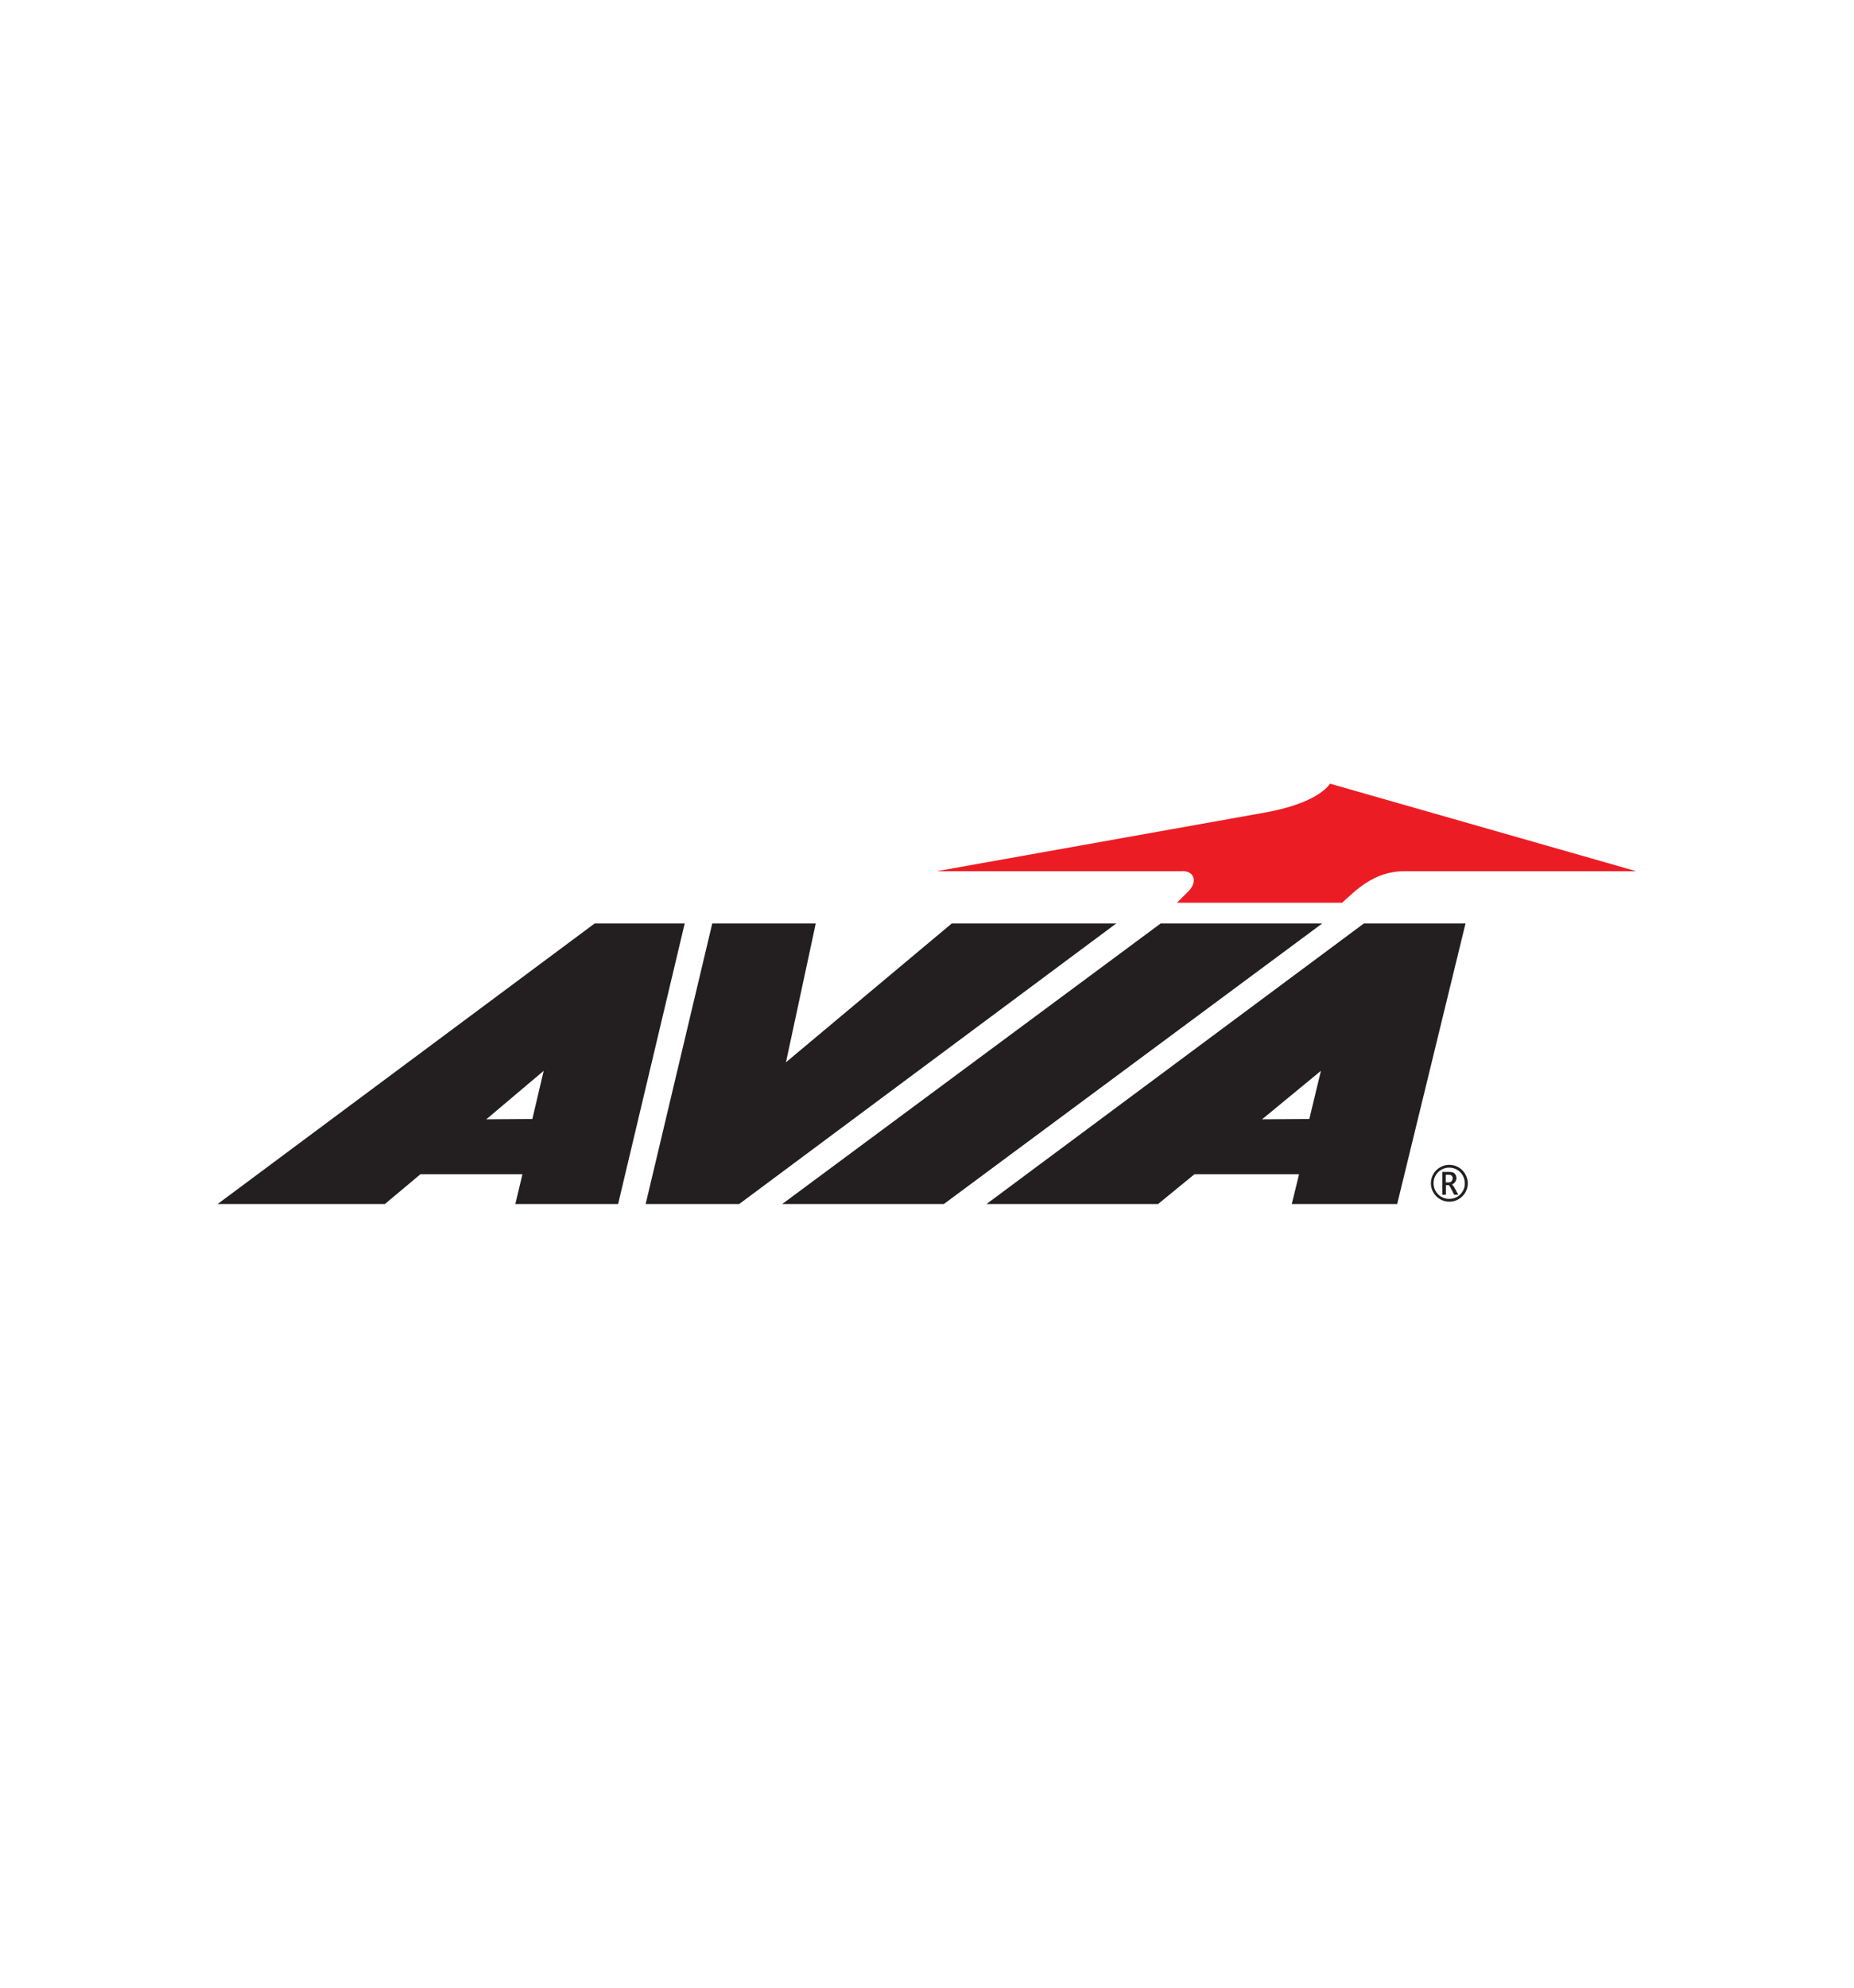
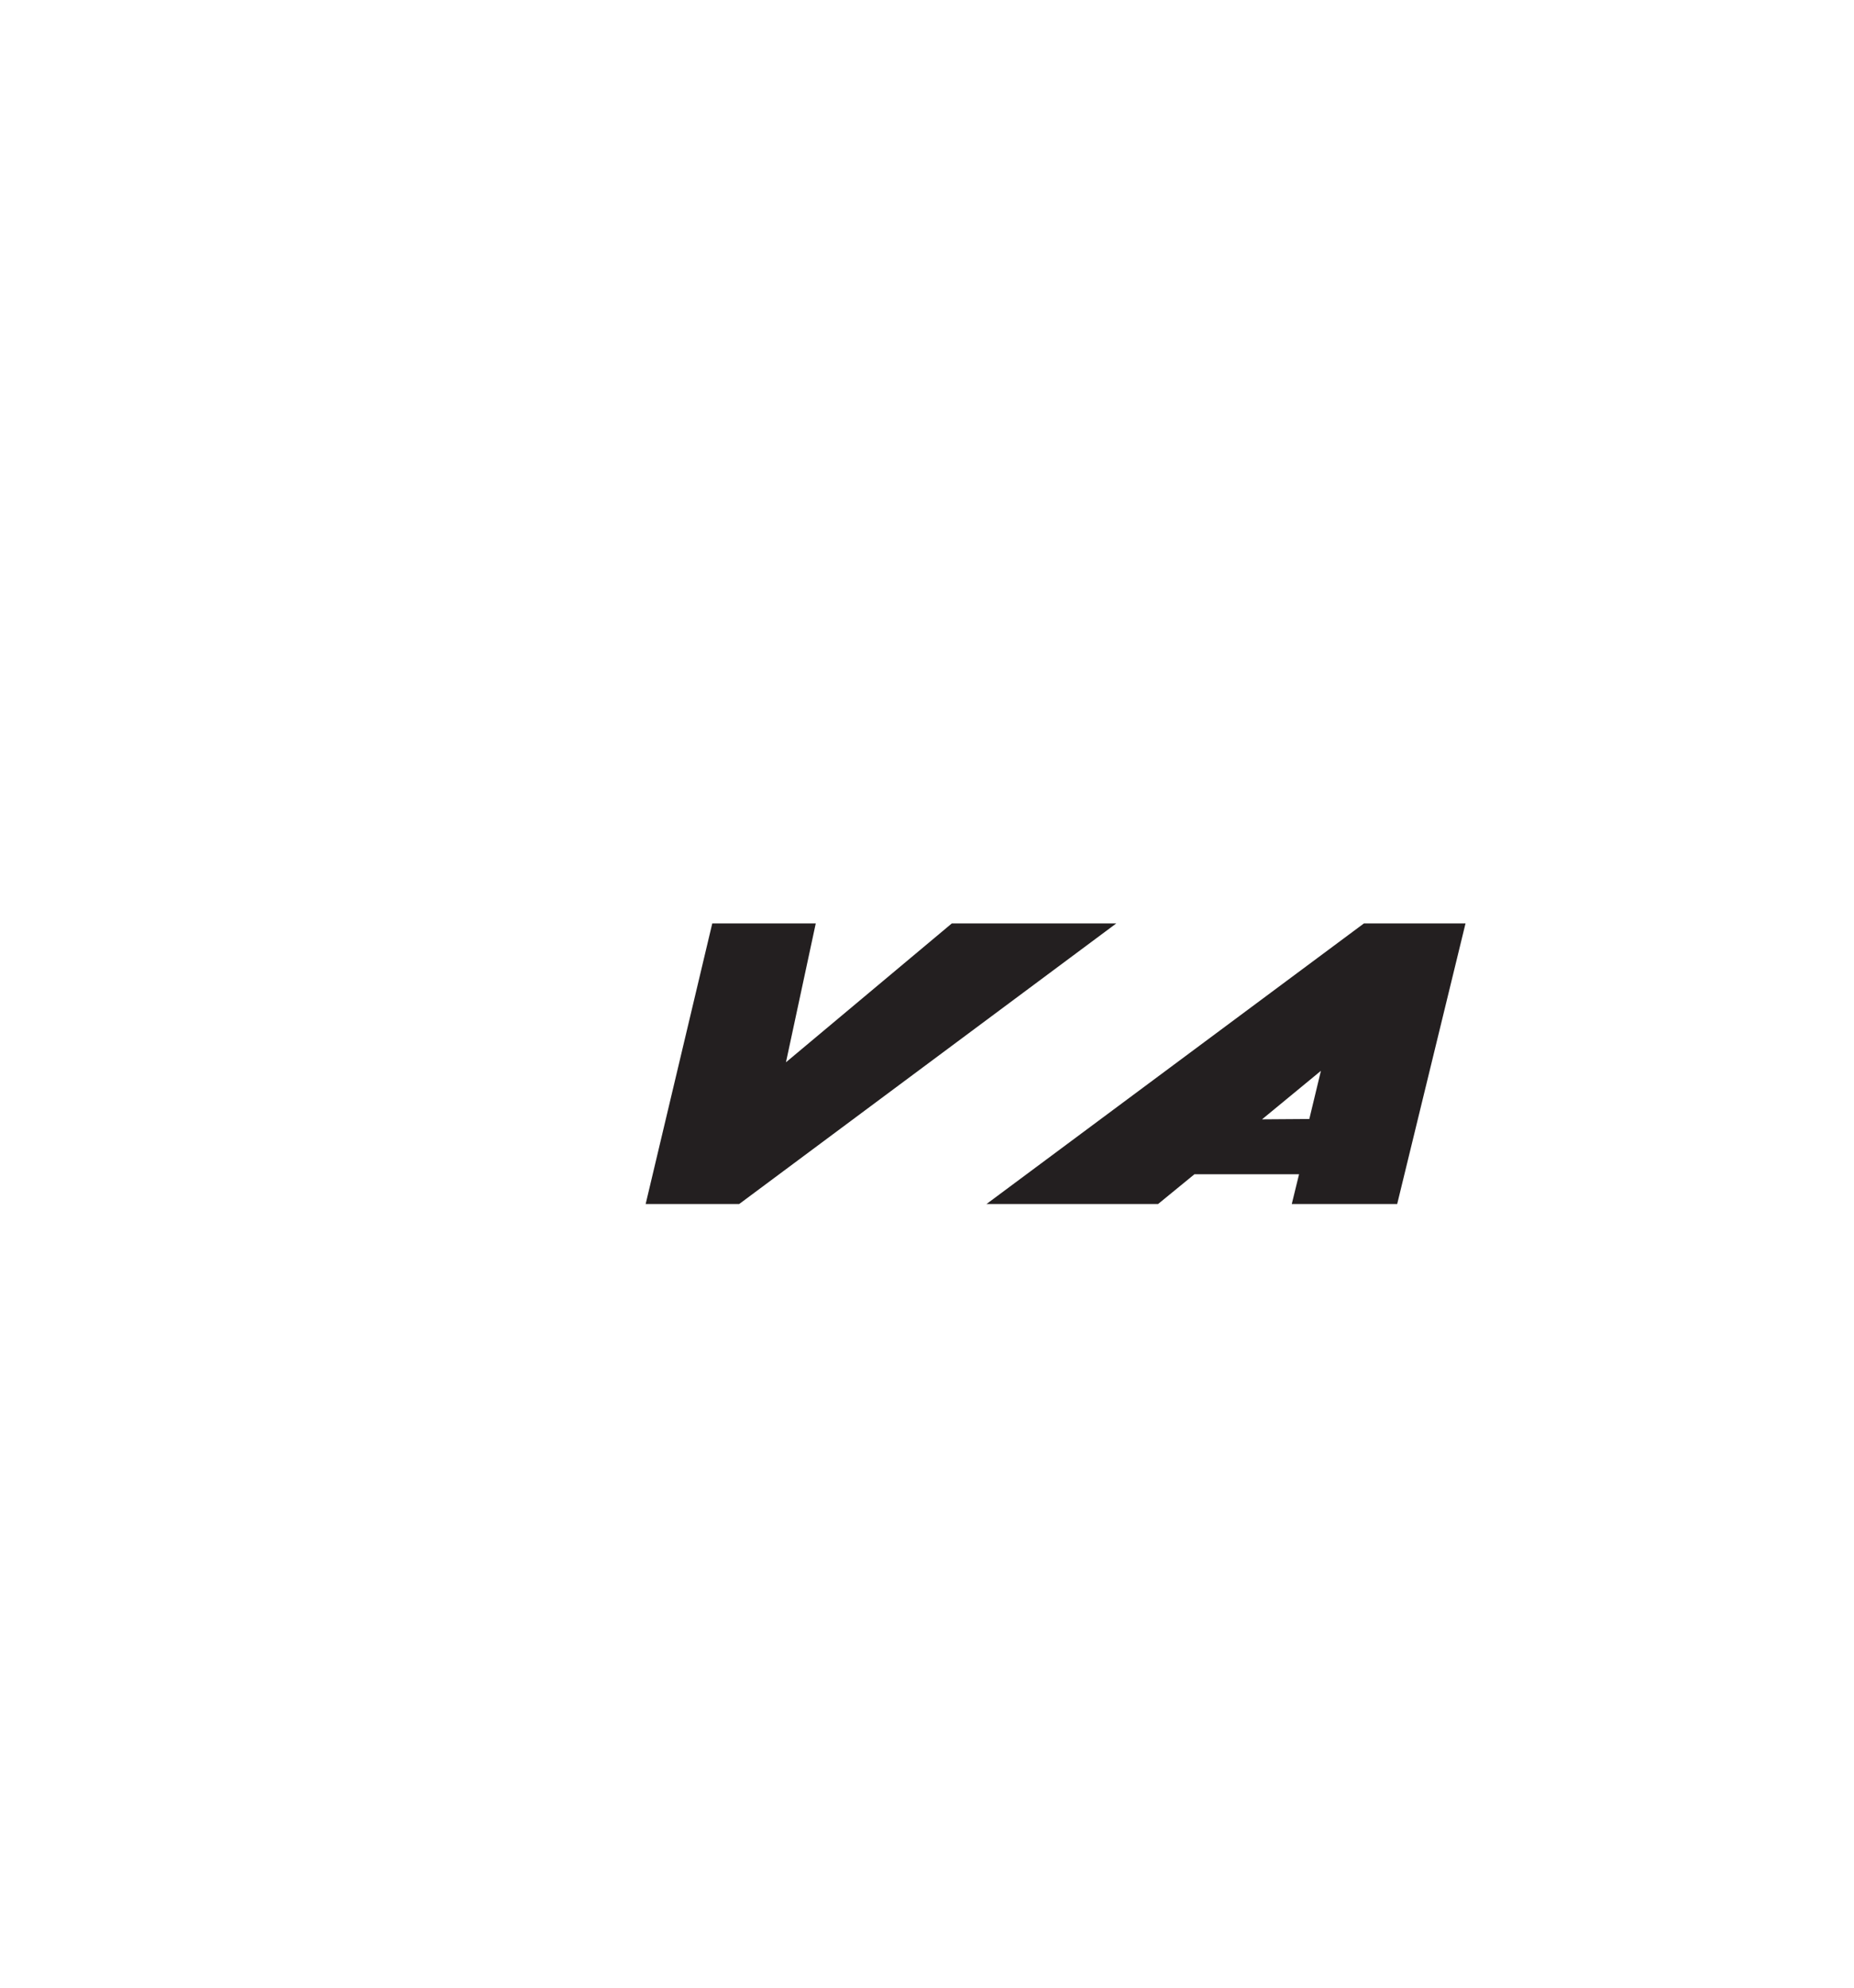
<svg xmlns="http://www.w3.org/2000/svg" version="1.0" id="Layer_1" x="0px" y="0px" viewBox="0 0 280 300" enable-background="new 0 0 280 300" xml:space="preserve">
  <g>
-     <path fill-rule="evenodd" clip-rule="evenodd" fill="#231F20" d="M89.82,139.37l-56.95,42.35h25.26l5.36-4.49H78.9l-1.07,4.49   h15.52l10.06-42.35H89.82L89.82,139.37z M80.4,168.89l-6.96,0.05l8.67-7.32L80.4,168.89L80.4,168.89z" />
    <path fill-rule="evenodd" clip-rule="evenodd" fill="#231F20" d="M205.99,139.37l-57,42.35h25.91l5.49-4.49h15.8l-1.1,4.49h15.92   l10.32-42.35H205.99L205.99,139.37z M197.74,168.89l-7.14,0.05l8.89-7.32L197.74,168.89L197.74,168.89z" />
    <polygon fill-rule="evenodd" clip-rule="evenodd" fill="#231F20" points="107.57,139.37 97.51,181.72 111.64,181.72 168.59,139.37    143.75,139.37 118.7,160.33 123.2,139.37 107.57,139.37  " />
-     <polygon fill-rule="evenodd" clip-rule="evenodd" fill="#231F20" points="118.14,181.72 142.55,181.72 199.7,139.37 175.3,139.37    118.14,181.72  " />
-     <path fill-rule="evenodd" clip-rule="evenodd" fill="#EC1C24" d="M141.47,131.49h36.82c1.93-0.21,2.68,1.44,1.28,2.94l-1.82,1.82   h24.94c1.93-1.71,4.71-4.76,9.42-4.76h35l-46.24-13.21c-1.07,1.5-3.96,3.31-9.95,4.38L141.47,131.49L141.47,131.49z" />
-     <path fill-rule="evenodd" clip-rule="evenodd" fill="#231F20" d="M221.29,177.2c-0.25-0.43-0.59-0.77-1.02-1.02   c-0.43-0.25-0.9-0.37-1.39-0.37c-0.49,0-0.95,0.12-1.39,0.37c-0.44,0.25-0.78,0.59-1.02,1.02c-0.25,0.43-0.37,0.9-0.37,1.39   c0,0.51,0.13,0.98,0.39,1.41c0.26,0.44,0.6,0.77,1.03,1.01c0.43,0.24,0.88,0.36,1.37,0.36s0.94-0.12,1.37-0.36   c0.43-0.24,0.77-0.58,1.03-1.01c0.26-0.44,0.39-0.91,0.39-1.41C221.66,178.1,221.54,177.63,221.29,177.2L221.29,177.2z    M220.91,179.79c-0.22,0.37-0.51,0.65-0.87,0.86c-0.36,0.2-0.75,0.3-1.17,0.3s-0.8-0.1-1.17-0.3c-0.36-0.2-0.65-0.49-0.87-0.86   c-0.22-0.37-0.33-0.77-0.33-1.2c0-0.42,0.1-0.82,0.31-1.18c0.21-0.37,0.5-0.66,0.87-0.87c0.37-0.21,0.76-0.31,1.18-0.31   c0.42,0,0.81,0.1,1.18,0.31c0.37,0.21,0.66,0.5,0.87,0.87c0.21,0.37,0.31,0.76,0.31,1.18   C221.24,179.02,221.13,179.42,220.91,179.79L220.91,179.79z" />
-     <path fill-rule="evenodd" clip-rule="evenodd" fill="#231F20" d="M219.66,179.26c-0.14-0.25-0.26-0.41-0.38-0.49   c0.23-0.1,0.4-0.23,0.51-0.41c0.11-0.18,0.17-0.37,0.17-0.56c0-0.17-0.04-0.33-0.12-0.47c-0.08-0.14-0.19-0.26-0.32-0.33   c-0.14-0.08-0.34-0.12-0.6-0.12h-1.09v3.44h0.54v-1.45h0.4c0.06,0,0.15,0.11,0.27,0.34l0.11,0.21l0.47,0.9h0.62L219.66,179.26   L219.66,179.26z M218.73,178.46h-0.38v-1.16h0.41c0.19,0,0.32,0.03,0.4,0.08c0.08,0.05,0.13,0.12,0.17,0.19   c0.04,0.08,0.06,0.17,0.06,0.26c0,0.16-0.05,0.3-0.15,0.43C219.15,178.4,218.98,178.46,218.73,178.46L218.73,178.46z" />
  </g>
</svg>